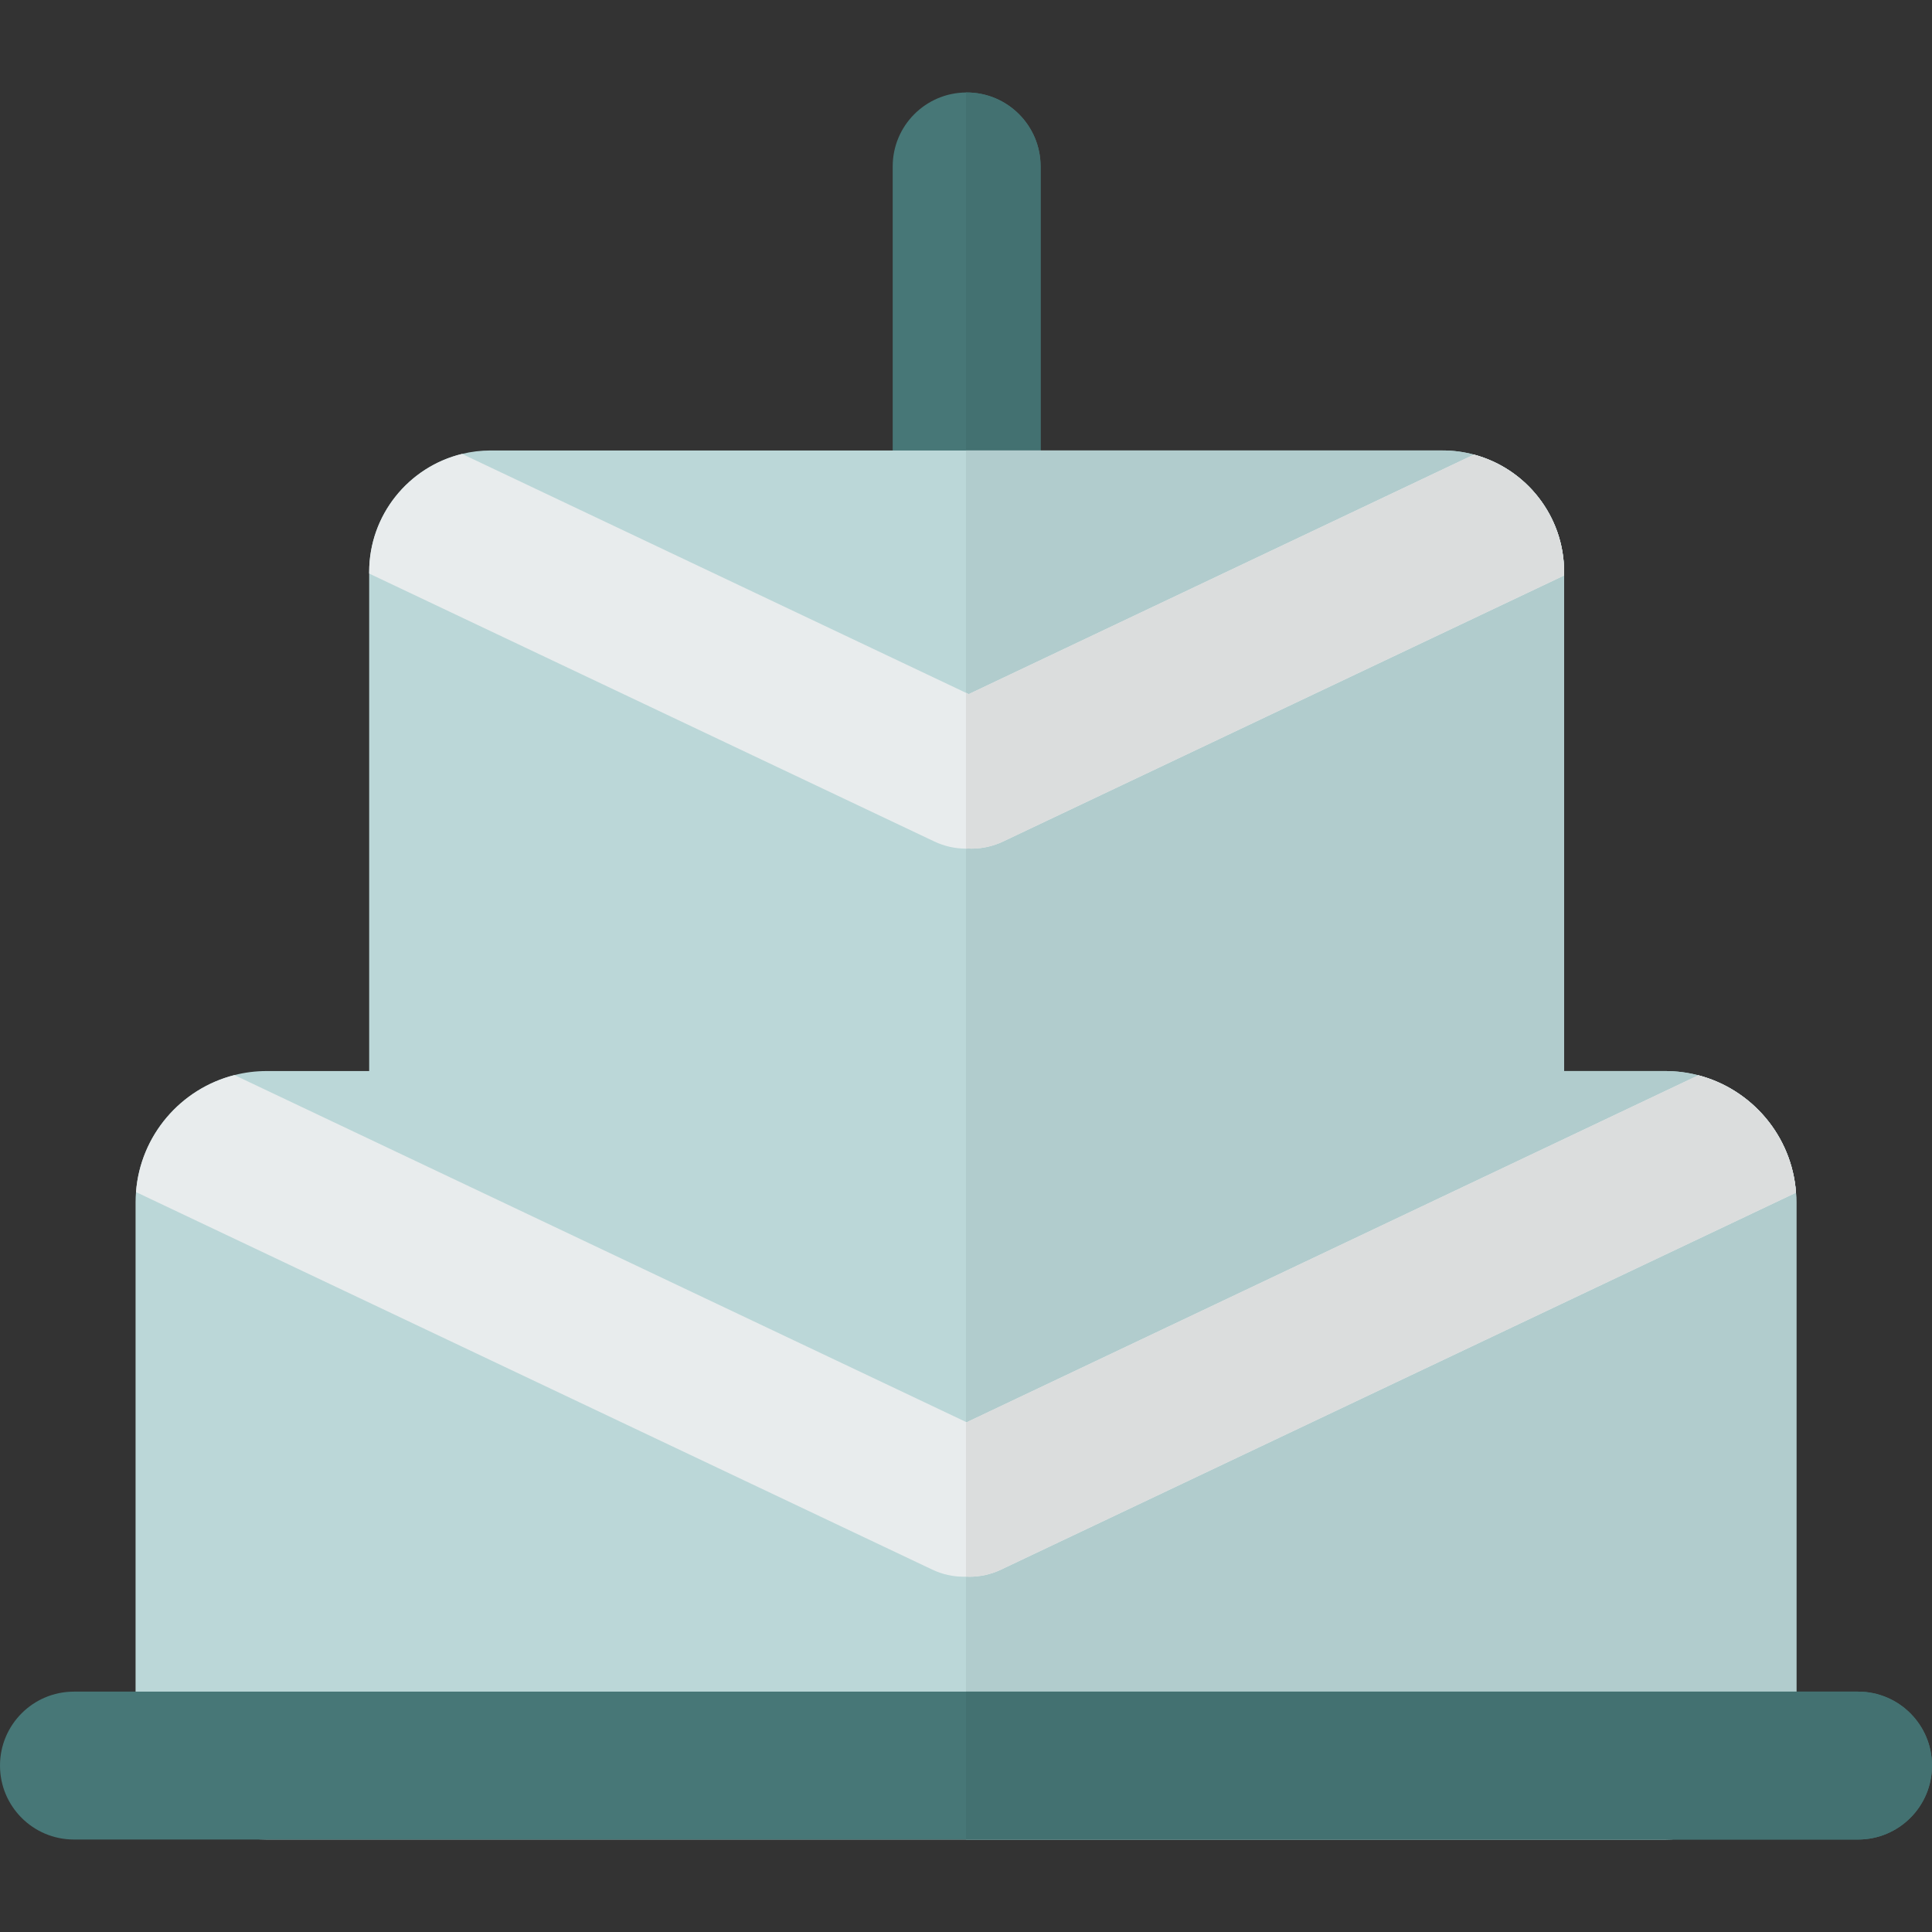
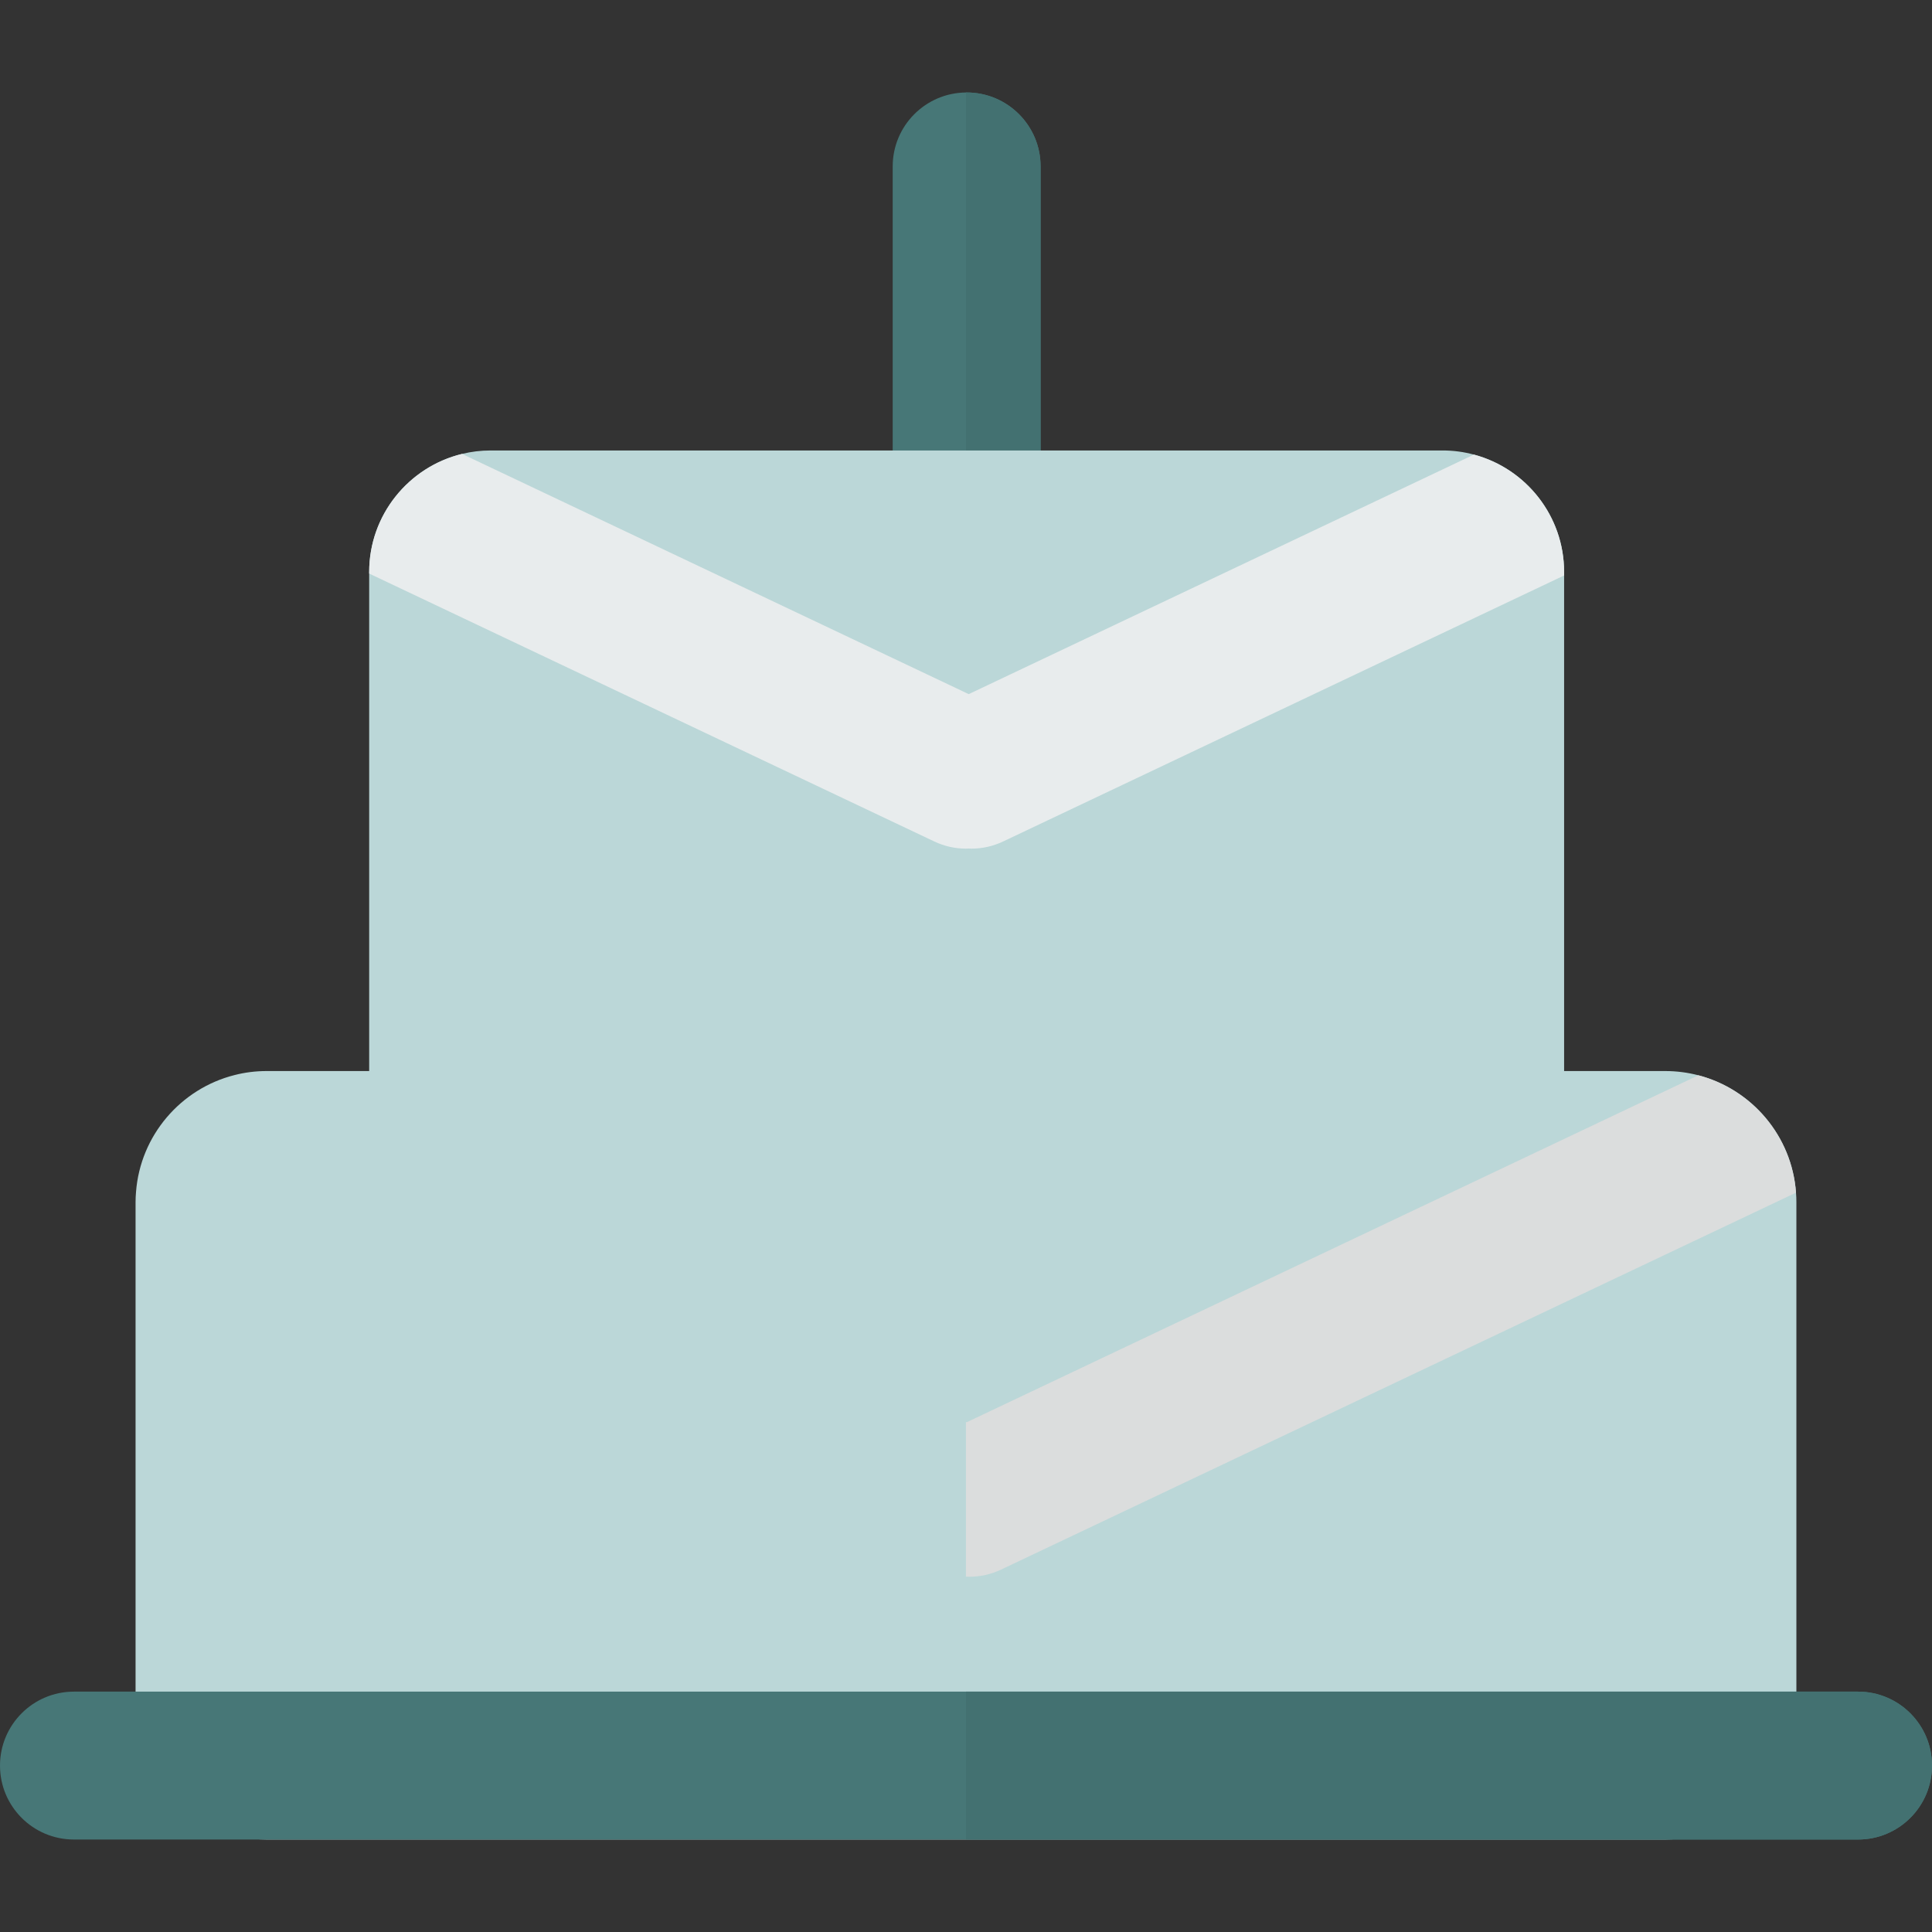
<svg xmlns="http://www.w3.org/2000/svg" version="1.1" id="Layer_1" x="0px" y="0px" viewBox="0 0 512 512" style="enable-background:new 0 0 512 512;" xml:space="preserve">
  <rect x="0" y="0" width="512" height="512" fill="#333333" stroke="none" />
  <path style="fill:#477777;" d="M275.766,44.104v92.61c0,6.375-3.044,12.045-7.76,15.624c-3.292,2.495-7.381,3.971-11.836,3.971  c-10.817,0-19.596-8.779-19.596-19.596v-92.61c0-10.765,8.674-19.491,19.413-19.596h0.183C267,24.508,275.766,33.274,275.766,44.104  z" />
  <path style="fill:#437171;" d="M275.766,44.104v92.61c0,6.375-3.044,12.045-7.76,15.624h-12.019V24.508h0.183  C267,24.508,275.766,33.274,275.766,44.104z" />
  <path style="fill:#BBD7D8;" d="M476.061,318.589v134.166c0,19.152-15.585,34.737-34.75,34.737H70.676  c-19.165,0-34.75-15.585-34.75-34.737V318.589c0-0.901,0.039-1.79,0.118-2.678c1.137-15.023,11.875-27.408,26.089-31.001  c2.73-0.705,5.591-1.071,8.544-1.071h27.16V151.58c0-15.141,10.503-27.878,24.612-31.288c2.43-0.601,4.977-0.914,7.59-0.914h252.264  c2.874,0,5.644,0.379,8.296,1.097h0.013c13.743,3.658,23.894,16.225,23.894,31.105v132.259h26.807c3.031,0,5.97,0.392,8.779,1.124  c14.148,3.697,24.795,16.095,25.866,31.105C476.035,316.904,476.061,317.74,476.061,318.589z" />
-   <path style="fill:#B1CCCD;" d="M476.061,318.589v134.166c0,19.152-15.585,34.737-34.75,34.737H255.987V119.378h126.315  c2.874,0,5.644,0.379,8.296,1.097h0.013c13.743,3.658,23.894,16.225,23.894,31.105v132.259h26.807c3.031,0,5.97,0.392,8.779,1.124  c14.148,3.697,24.795,16.095,25.866,31.105C476.035,316.904,476.061,317.74,476.061,318.589z" />
  <path style="fill:#477777;" d="M512,467.896c0,10.83-8.779,19.596-19.596,19.596H19.596C8.766,487.492,0,478.726,0,467.896  C0,457.079,8.766,448.3,19.596,448.3h472.808C503.221,448.3,512,457.079,512,467.896z" />
  <path style="fill:#437171;" d="M512,467.896c0,10.83-8.779,19.596-19.596,19.596H256V448.3h236.404  C503.221,448.3,512,457.079,512,467.896z" />
  <g>
    <path style="fill:#E8ECED;" d="M414.504,151.58v0.928l-148.667,70.493c-2.704,1.28-5.565,1.894-8.374,1.894   c-0.235,0-0.483,0-0.719-0.026c-0.013,0.013-0.013,0.013-0.026,0c-0.248,0.026-0.483,0.026-0.732,0.026h-0.013   c-2.809,0-5.67-0.614-8.374-1.894L97.835,151.998v-0.418c0-15.141,10.503-27.878,24.612-31.288L255.987,183.6l0.732,0.353   l133.879-63.477h0.013C404.354,124.133,414.504,136.701,414.504,151.58z" />
-     <path style="fill:#E8ECED;" d="M475.957,316.068l-210.655,99.887c-2.717,1.293-5.578,1.894-8.387,1.894   c-0.235,0-0.483,0-0.719-0.026h-0.013c-0.065,0.013-0.131,0.013-0.196,0.013c-0.183,0.013-0.366,0.013-0.549,0.013   c-2.822,0-5.67-0.601-8.387-1.894L36.043,315.911c1.137-15.023,11.875-27.408,26.089-31.001l193.855,91.918l0.183,0.091   l193.92-91.957C464.238,288.66,474.885,301.057,475.957,316.068z" />
  </g>
  <g>
-     <path style="fill:#DBDDDD;" d="M256.718,224.869c-0.248,0.026-0.483,0.026-0.732,0.026V183.6l0.732,0.353l133.879-63.477h0.013   c13.743,3.658,23.894,16.225,23.894,31.105v0.928l-148.667,70.493c-2.704,1.28-5.565,1.894-8.374,1.894   c-0.235,0-0.483,0-0.719-0.026C256.732,224.882,256.732,224.882,256.718,224.869z" />
    <path style="fill:#DBDDDD;" d="M475.957,316.068l-210.655,99.887c-2.717,1.293-5.578,1.894-8.387,1.894   c-0.235,0-0.483,0-0.719-0.026h-0.013c-0.065,0.013-0.131,0.013-0.196,0.013v-41.008l0.183,0.091l193.92-91.957   C464.238,288.66,474.885,301.057,475.957,316.068z" />
  </g>
  <g>
</g>
  <g>
</g>
  <g>
</g>
  <g>
</g>
  <g>
</g>
  <g>
</g>
  <g>
</g>
  <g>
</g>
  <g>
</g>
  <g>
</g>
  <g>
</g>
  <g>
</g>
  <g>
</g>
  <g>
</g>
  <g>
</g>
</svg>